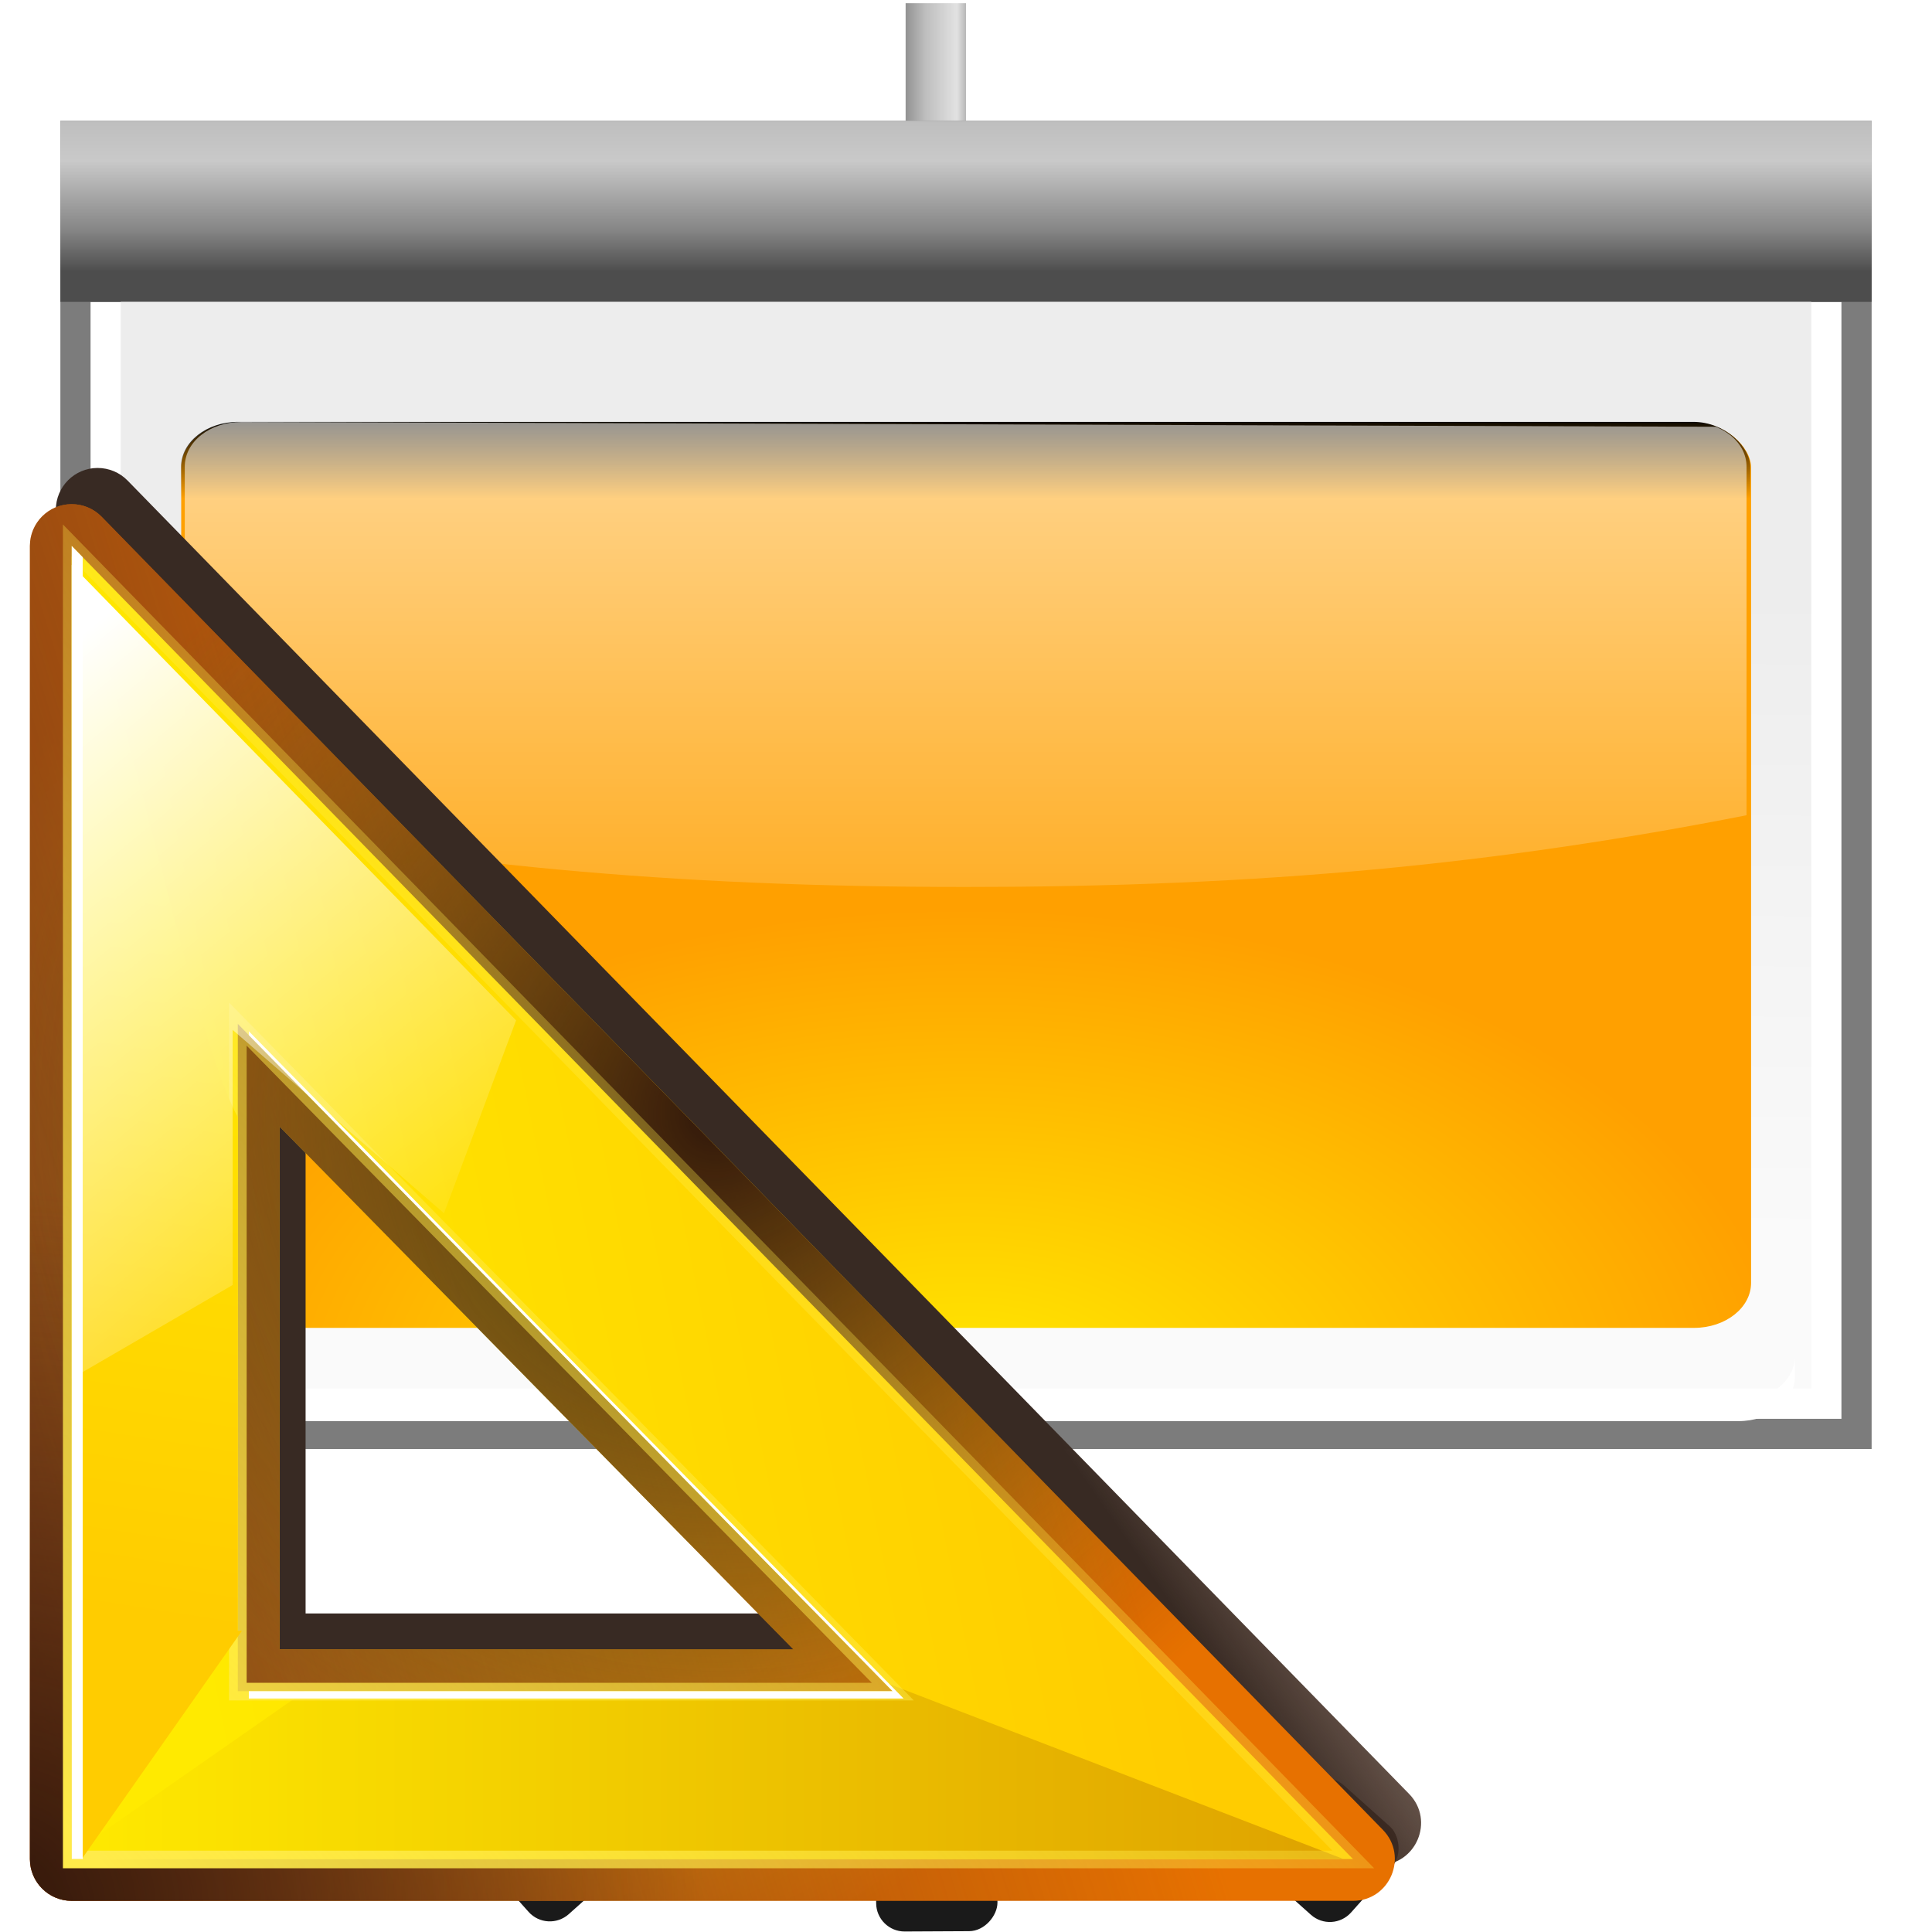
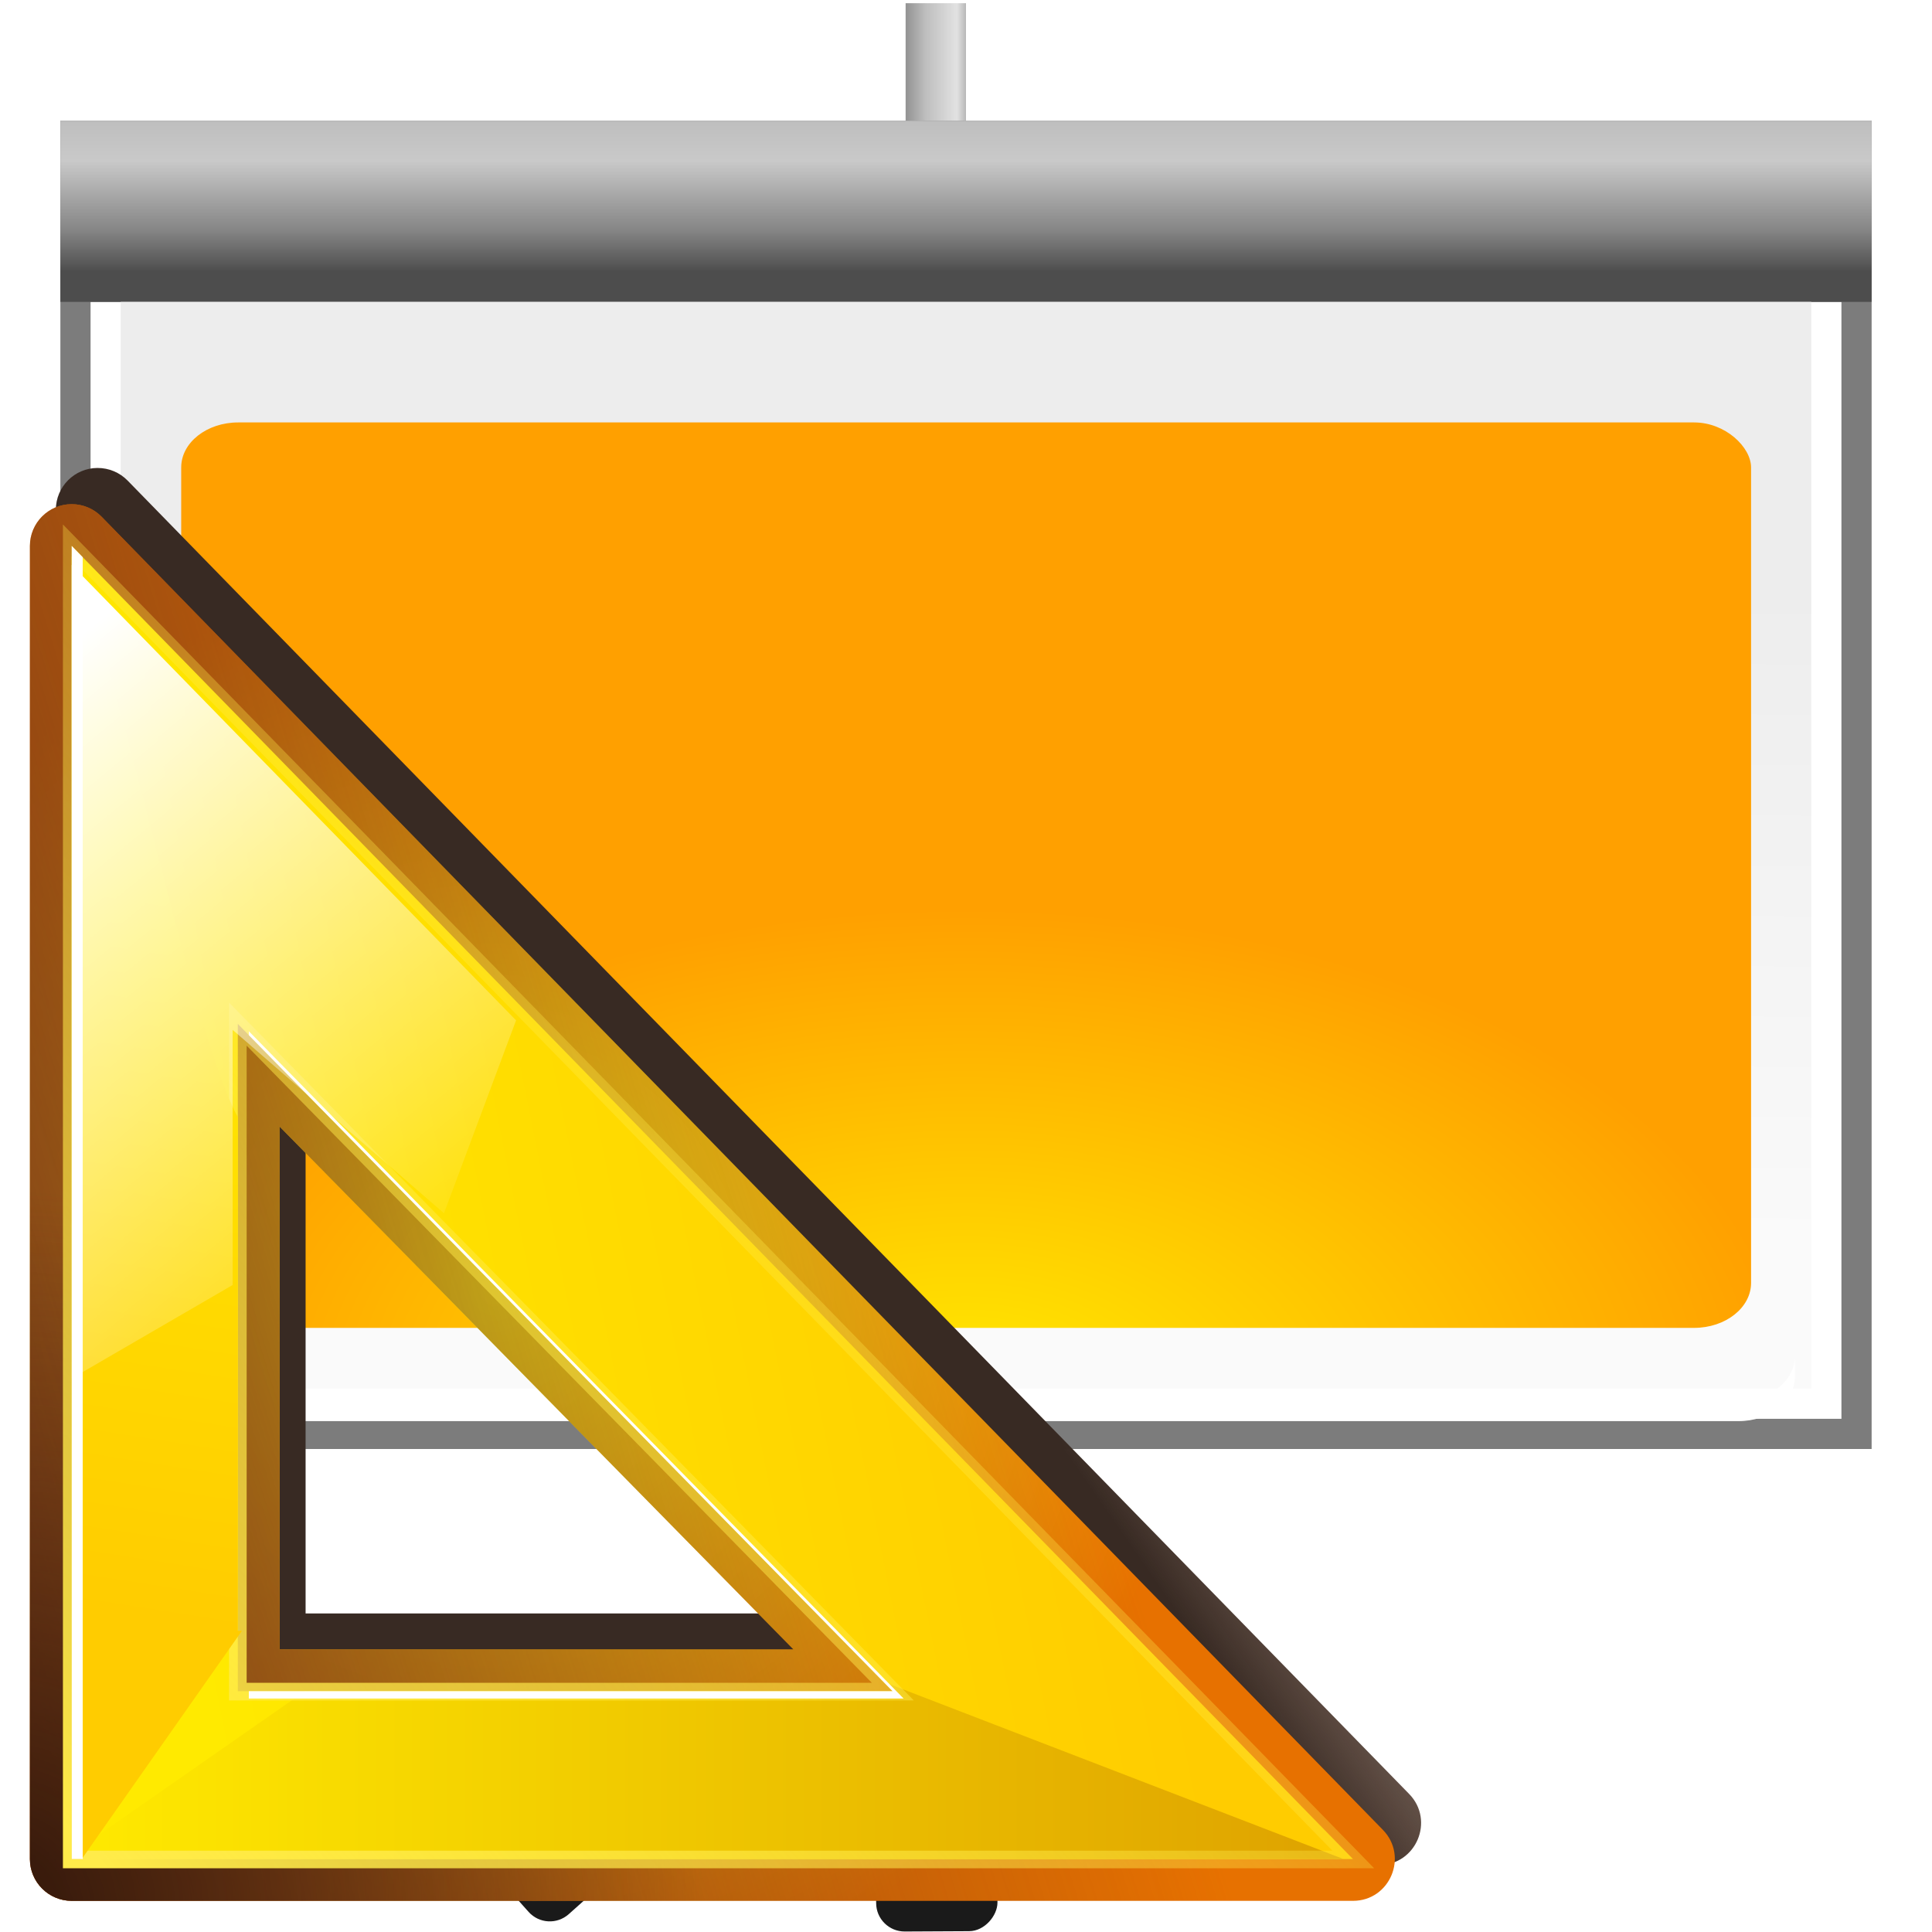
<svg xmlns="http://www.w3.org/2000/svg" xmlns:xlink="http://www.w3.org/1999/xlink" height="32" viewBox="0 0 32 32" width="32">
  <linearGradient id="a">
    <stop offset="0" stop-color="#929292" />
    <stop offset=".291" stop-color="#bebebe" />
    <stop offset=".75" stop-color="#e2e2e2" />
    <stop offset="1" stop-color="#929292" />
  </linearGradient>
  <linearGradient id="b" gradientUnits="userSpaceOnUse" x1="60" x2="60" y1="-18" y2="-8">
    <stop offset="0" stop-color="#4d4d4d" />
    <stop offset=".273" stop-color="#858585" />
    <stop offset=".735" stop-color="#c9c9c9" />
    <stop offset="1" stop-color="#bebebe" />
  </linearGradient>
  <linearGradient id="c" gradientUnits="userSpaceOnUse" x1="60" x2="64.527" xlink:href="#a" y1="60.106" y2="60.106" />
  <linearGradient id="d" gradientUnits="userSpaceOnUse" x1="40.709" x2="45.063" xlink:href="#a" y1="128.448" y2="128.448" />
  <linearGradient id="e" gradientUnits="userSpaceOnUse" x1="116.982" x2="121.336" xlink:href="#a" y1="30" y2="30" />
  <linearGradient id="f" gradientTransform="matrix(.97 0 0 .965 1.909 1.478)" gradientUnits="userSpaceOnUse" x1="57.376" x2="56.834" y1="38.148" y2="83.074">
    <stop offset="0" stop-color="#ededed" />
    <stop offset="1" stop-color="#fafafa" />
  </linearGradient>
  <linearGradient id="g">
    <stop offset="0" stop-color="#fff" />
    <stop offset="1" stop-color="#fff" stop-opacity="0" />
  </linearGradient>
  <linearGradient id="h" gradientUnits="userSpaceOnUse" x1="56" x2="56" xlink:href="#g" y1="32" y2="88.118" />
  <filter id="i" height="1.295" width="1.106" x="-.053" y="-.147">
    <feGaussianBlur stdDeviation="1.413" />
  </filter>
  <linearGradient id="j" gradientUnits="userSpaceOnUse" x1="52" x2="52" y1="64" y2="68">
    <stop offset="0" />
    <stop offset="1" stop-opacity="0" />
  </linearGradient>
  <filter id="k">
    <feGaussianBlur stdDeviation="1.126" />
  </filter>
  <radialGradient id="l" cx="48" cy="112" gradientTransform="matrix(.962 0 0 .707 20.02 8.91)" gradientUnits="userSpaceOnUse" r="32">
    <stop offset="0" stop-color="#ffea00" />
    <stop offset="1" stop-color="#ffa000" />
  </radialGradient>
  <clipPath id="m">
    <path d="m20.009 56.24c-1.22 0-2.188.968-2.188 2.188v17.062c9.64 2.397 18.688 3.51 30.179 3.51 11.491 0 22.36-.873 32-3.27v-17.062c0-1.22-.968-2.188-2.188-2.188z" filter="url(#i)" />
  </clipPath>
  <linearGradient id="n" gradientUnits="userSpaceOnUse" x1="65.918" x2="95.469" y1="92.506" y2="72.006">
    <stop offset="0" stop-color="#382a23" />
    <stop offset="1" stop-color="#753919" stop-opacity="0" />
  </linearGradient>
  <filter id="o" color-interpolation-filters="sRGB" height="1.116" width="1.119" x="-.059" y="-.058">
    <feGaussianBlur stdDeviation="2.306" />
  </filter>
  <radialGradient id="p" cx="30.827" cy="86.859" gradientTransform="matrix(.972 0 0 .994 2.808 -1.052)" gradientUnits="userSpaceOnUse" r="48.221">
    <stop offset="0" stop-color="#fff718" />
    <stop offset="1" stop-color="#e77100" />
  </radialGradient>
  <linearGradient id="q" gradientUnits="userSpaceOnUse" x1="-6.953" x2="66.846" y1="100.304" y2="77.467">
    <stop offset="0" stop-color="#753919" />
    <stop offset="1" stop-color="#753919" stop-opacity="0" />
  </linearGradient>
  <radialGradient id="r" cx="45.885" cy="75.051" gradientTransform="matrix(.972 0 0 .994 2.808 -1.052)" gradientUnits="userSpaceOnUse" r="48.221" xlink:href="#s" />
  <linearGradient id="s">
    <stop offset="0" stop-color="#31170a" />
    <stop offset="1" stop-color="#542912" stop-opacity="0" />
  </linearGradient>
  <radialGradient id="t" cx="-3.115" cy="128.353" gradientTransform="matrix(.972 0 0 .994 2.808 -1.052)" gradientUnits="userSpaceOnUse" r="48.221" xlink:href="#s" />
  <linearGradient id="u" gradientUnits="userSpaceOnUse" x1="11.554" x2="74.576" xlink:href="#v" y1="103.219" y2="90.586" />
  <linearGradient id="v" gradientUnits="userSpaceOnUse" x1="28" x2="28" y1="57.5" y2="0">
    <stop offset="0" stop-color="#ffea00" />
    <stop offset="1" stop-color="#fc0" />
  </linearGradient>
  <linearGradient id="w" gradientUnits="userSpaceOnUse" x1="4.266" x2="89.204" y1="115.056" y2="115.056">
    <stop offset="0" stop-color="#ffea00" />
    <stop offset="1" stop-color="#dea200" />
  </linearGradient>
  <linearGradient id="x" gradientUnits="userSpaceOnUse" x1="2.814" x2="68.148" y1="124.738" y2="62.866">
    <stop offset="0" stop-color="#ffeb4a" />
    <stop offset="1" stop-color="#ffeb4a" stop-opacity="0" />
  </linearGradient>
  <filter id="y" color-interpolation-filters="sRGB" height="1.036" width="1.036" x="-.018" y="-.018">
    <feGaussianBlur stdDeviation=".663" />
  </filter>
  <linearGradient id="z" gradientUnits="userSpaceOnUse" x1="9.611" x2="2.223" xlink:href="#v" y1="58.78" y2="105.911" />
  <linearGradient id="A" gradientUnits="userSpaceOnUse" x1="1.903" x2="32.767" xlink:href="#g" y1="44.651" y2="82.161" />
  <g transform="scale(.25)">
    <path d="m60 .212h4v119.788h-4z" fill="url(#c)" />
    <rect fill="#1a1a1a" height="7.963" ry="1.884" transform="matrix(-1 .005 .005 1 0 0)" width="8.036" x="-65.452" y="120.3" />
    <path d="m116.982 14.618h4.354v30.763h-4.354z" fill="url(#e)" transform="matrix(.612 .791 -.791 .612 -.011 0)" />
    <rect fill="#1a1a1a" height="7.849" ry="1.884" transform="matrix(.666 .746 -.746 .666 -.011 0)" width="7.849" x="111.851" y="50.374" />
    <path d="m40.849 112.608h4.213v31.221h-4.213z" fill="url(#d)" transform="matrix(-.612 .791 .791 .612 0 0)" />
-     <rect fill="#1a1a1a" height="7.849" ry="1.884" transform="matrix(-.666 .746 .746 .666 0 0)" width="7.849" x="28.942" y="143.303" />
    <path d="m4 8h120v88h-120z" fill="#7c7c7c" />
    <path d="m6 20h116v74h-116z" fill="#fff" />
    <path d="m4-20h120v12h-120z" fill="url(#b)" transform="scale(1 -1)" />
    <path d="m8 20h112v72h-112z" fill="url(#f)" />
    <g transform="matrix(1.782 0 0 1.437 -53.984 -33.894)">
      <rect fill="url(#l)" height="41.745" rx="2.119" ry="2.075" width="58.366" x="37.031" y="43.063" />
-       <rect fill="url(#j)" filter="url(#k)" height="32.484" rx="2.202" transform="matrix(.962 0 0 .942 20.02 -17.477)" width="60.648" x="17.676" y="64.24" />
-       <path clip-path="url(#m)" d="m20.009 56.24c-1.22 0-2.188.968-2.188 2.188v17.062c9.64 2.397 18.688 3.51 30.179 3.51s20.538-1.113 30.179-3.51v-17.062c0-1.22-.968-2.188-2.188-2.188z" fill="url(#h)" filter="url(#i)" transform="matrix(.962 0 0 .942 20.02 -9.938)" />
      <path d="m35.436 86.105v.942c0 1.149.931 2.061 2.105 2.061h57.382c1.174 0 2.105-.912 2.105-2.061v-.942c0 1.149-.931 2.062-2.105 2.062h-57.382c-1.174 0-2.105-.912-2.105-2.062z" fill="#fff" />
    </g>
    <g transform="translate(0 .258)">
      <path d="m3.76 30.894c-1.57.005-2.841 1.279-2.842 2.85v89.523c.001 1.574 1.276 2.849 2.85 2.85h87.352c2.521-.001 3.8-3.034 2.041-4.84l-87.352-89.523c-.539-.552-1.278-.862-2.049-.859zm14.181 42.435 35.029 35.644h-35.029z" fill="url(#n)" filter="url(#o)" transform="matrix(.972 0 0 .972 2.808 .716)" />
      <path d="m4.744 33.143c-1.526.005-2.761 1.243-2.762 2.769v86.997c.001 1.529 1.24 2.769 2.769 2.769h84.886c2.45-.001 3.693-2.948 1.983-4.703l-84.886-86.997c-.523-.536-1.242-.837-1.991-.835zm13.78 41.237 34.04 34.638h-34.04z" fill="url(#p)" />
      <path d="m4.744 33.143c-1.526.005-2.761 1.243-2.762 2.769v86.997c.001 1.529 1.24 2.769 2.769 2.769h84.886c2.45-.001 3.693-2.948 1.983-4.703l-84.886-86.997c-.523-.536-1.242-.837-1.991-.835zm13.78 41.237 34.04 34.638h-34.04z" fill="url(#q)" />
-       <path d="m4.744 33.143c-1.526.005-2.761 1.243-2.762 2.769v86.997c.001 1.529 1.24 2.769 2.769 2.769h84.886c2.45-.001 3.693-2.948 1.983-4.703l-84.886-86.997c-.523-.536-1.242-.837-1.991-.835zm13.78 41.237 34.04 34.638h-34.04z" fill="url(#r)" />
      <path d="m4.744 33.143c-1.526.005-2.761 1.243-2.762 2.769v86.997c.001 1.529 1.24 2.769 2.769 2.769h84.886c2.45-.001 3.693-2.948 1.983-4.703l-84.886-86.997c-.523-.536-1.242-.837-1.991-.835zm9.78 33.237 46.04 46.638h-46.04z" fill="url(#t)" />
      <path d="m4.752 35.912v86.997h84.886zm11.004 31.664 43.382 44.211h-43.382z" fill="url(#u)" />
      <path d="m58.528 111.163.609.624h-38.934l-15.452 10.765v.357h84.26z" fill="url(#w)" fill-rule="evenodd" />
      <path d="m2 36.219v89.523h87.352zm11.323 32.584 44.642 45.496h-44.642z" fill="none" filter="url(#y)" stroke="url(#x)" stroke-width="1.2" transform="matrix(.972 0 0 .972 2.808 .716)" />
      <path d="m4.752 36.609v86.3h.662l10.613-15.121h-.271v-34.033c-2.962-5.422-6.953-26.362-11.004-37.146z" fill="url(#z)" fill-rule="evenodd" />
      <path d="m4.752 37.17v53.896l10.661-6.189v-16.902l14.002 12.15 4.776-12.783z" fill="url(#A)" fill-rule="evenodd" />
      <path d="m4.752 35.912v86.997h.729v-86.249zm11.733 32.15v.262l42.653 43.464h-42.653v.486h43.382z" fill="#fff" />
    </g>
  </g>
</svg>